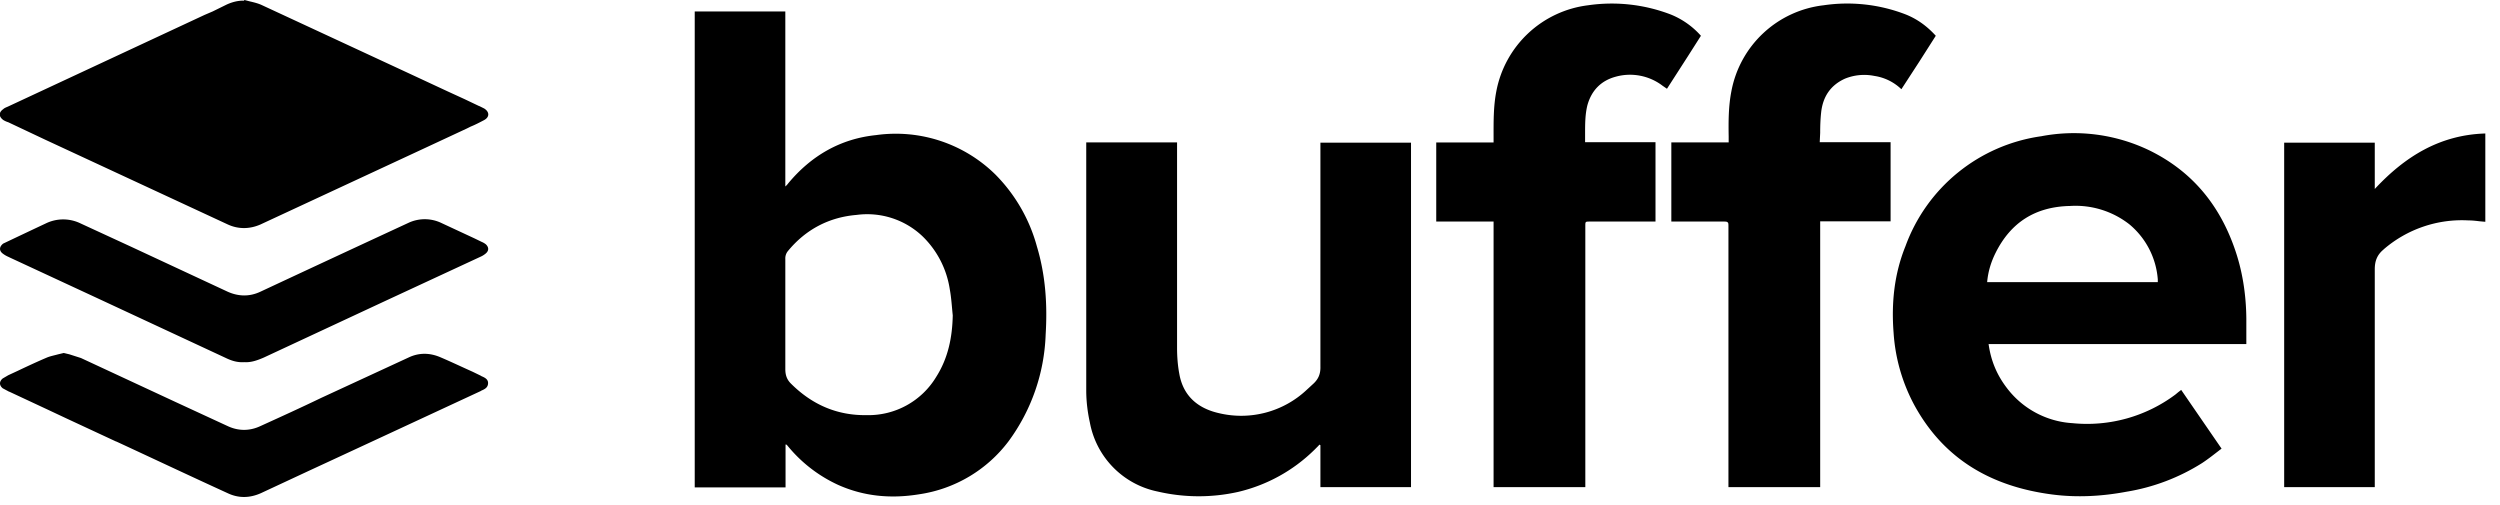
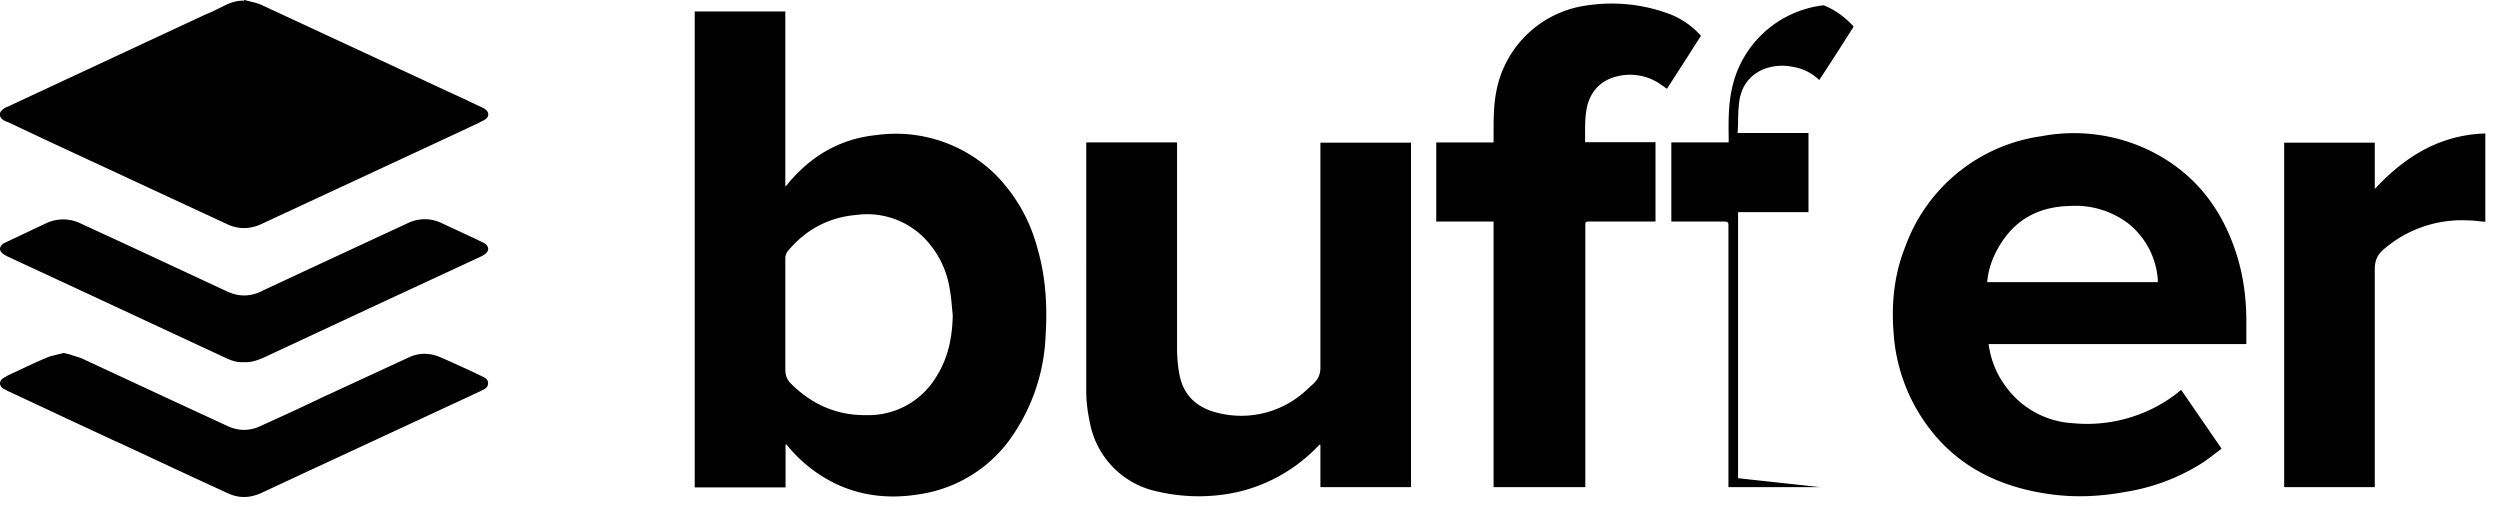
<svg xmlns="http://www.w3.org/2000/svg" width="109" height="22" fill="none">
-   <path fill="#000" fill-rule="evenodd" d="M41.54 13.75c-.04-.38-.06-.76-.13-1.14a4.07 4.07 0 0 0-1.18-2.3 3.5 3.5 0 0 0-2.88-.94c-1.2.1-2.22.63-3 1.58a.5.5 0 0 0-.11.34v4.8c0 .25.06.45.24.63.91.91 2 1.4 3.31 1.38a3.45 3.45 0 0 0 3.03-1.67c.52-.82.7-1.72.72-2.68zM34.24.5v7.63c.07-.06.1-.1.13-.14 1-1.2 2.27-1.94 3.83-2.1a6.19 6.19 0 0 1 5.2 1.72 7.1 7.1 0 0 1 1.81 3.14c.38 1.26.46 2.55.38 3.85a8.32 8.32 0 0 1-1.61 4.63 5.96 5.96 0 0 1-3.9 2.32c-1.22.2-2.4.1-3.54-.41a6.17 6.17 0 0 1-2.14-1.63l-.1-.12-.05-.01v1.87h-3.96V.5h3.96zm59.84 11.8v-.12a3.46 3.46 0 0 0-1.24-2.4 3.81 3.81 0 0 0-2.58-.8c-1.5.03-2.58.7-3.25 2.04-.2.4-.33.82-.37 1.28h7.44zm-7.38 2.68c.1.75.37 1.38.81 1.95a3.88 3.88 0 0 0 2.85 1.52 6.43 6.43 0 0 0 4.49-1.25l.12-.1.13-.1 1.76 2.56c-.29.22-.56.44-.85.63a8.83 8.83 0 0 1-3.3 1.25c-1.07.2-2.15.26-3.23.12-2.62-.34-4.7-1.51-6-3.87a7.7 7.7 0 0 1-.92-3.19c-.1-1.3.03-2.56.52-3.77A7.4 7.4 0 0 1 89 5.94a7.58 7.58 0 0 1 4.74.63c1.82.9 3 2.33 3.67 4.21.36 1 .52 2.05.53 3.11V15H86.7zM10.66 0l.23.06c.17.04.34.08.5.15l6.4 2.97 1.74.81.72.33.63.3.03.01.2.1c.24.15.24.38-.01.51-.19.1-.38.2-.58.28l-.16.08-1.91.89-7.1 3.3c-.46.2-.95.21-1.41 0l-7.97-3.7-1.61-.76a.904.904 0 0 1-.22-.1c-.2-.15-.2-.33 0-.47.05-.05.13-.08.2-.11l8.58-4L9.27.5l.61-.3c.24-.11.5-.18.76-.17V.02l.02-.02zm68.7 21.24h-4V9.9c0-.12 0-.18-.03-.2-.03-.04-.09-.04-.2-.04h-2.26V6.21h2.5v-.26c-.01-.66-.01-1.32.12-1.98A4.63 4.63 0 0 1 79.51.23a7.07 7.07 0 0 1 3.58.4c.5.2.93.51 1.31.93l-.72 1.13-.78 1.2a2.15 2.15 0 0 0-1.18-.58 2.23 2.23 0 0 0-1.28.12c-.64.29-.97.8-1.04 1.49-.03.28-.04.57-.04.87l-.02.41h3.09v3.45h-3.07v11.6zm-32-15.03h3.96v8.96c0 .38.03.77.1 1.14.17.95.8 1.49 1.71 1.7a4.17 4.17 0 0 0 3.85-1.02l.12-.11.13-.12c.24-.21.35-.44.34-.78V6.22h3.95v15.02h-3.95v-1.83l-.03-.02h-.01l-.02.01-.02.03-.03.03-.16.16a7.04 7.04 0 0 1-3.33 1.83 7.87 7.87 0 0 1-3.5-.02 3.77 3.77 0 0 1-2.95-3c-.1-.45-.16-.93-.16-1.4V6.21zm17.76 3.45v11.58h4V9.86c0-.2 0-.2.2-.2h2.86V6.2h-3.07v-.37c0-.42 0-.83.1-1.24.18-.65.6-1.08 1.25-1.25a2.34 2.34 0 0 1 2.03.4l.19.13.92-1.43.56-.88a3.52 3.52 0 0 0-1.32-.93 7.18 7.18 0 0 0-3.6-.4 4.65 4.65 0 0 0-4 3.75c-.13.67-.12 1.34-.12 2.02v.21h-2.5v3.45h2.5zm43.24-3.84c-1.98.06-3.5 1-4.82 2.42V6.22h-3.95v15.02h3.95v-9.5c0-.37.11-.63.37-.85l.02-.02a5.22 5.22 0 0 1 3.7-1.26c.17 0 .33.02.5.04l.23.02V5.82zM3.03 15.45l.5.16 4.13 1.92 2.25 1.04c.48.23.98.23 1.46 0 .88-.4 1.76-.8 2.63-1.22l3.83-1.77c.45-.21.92-.2 1.38 0 .47.2.93.42 1.4.63l.35.17.03.02c.14.06.29.13.29.3 0 .2-.15.27-.29.33l-.03.02-4.5 2.09-2.07.96-.95.44-2.06.96c-.49.22-.98.23-1.46 0-1.62-.74-3.23-1.5-4.85-2.25h-.01l-2.15-1-.83-.39-1.67-.78H.4l-.28-.15c-.16-.13-.16-.3 0-.43l.24-.14.41-.19c.42-.2.83-.39 1.25-.57.16-.07.33-.1.51-.15l.25-.06.25.06zm6.82.16c.25.12.5.2.8.18.3.02.57-.08.85-.2l5.3-2.47 4.18-1.94a.89.89 0 0 0 .2-.13c.14-.12.14-.27 0-.4a.72.72 0 0 0-.17-.1l-.33-.16-1.44-.67a1.68 1.68 0 0 0-1.44 0 2132.65 2132.65 0 0 0-6.45 3c-.47.22-.95.21-1.42 0L5.7 10.75 3.51 9.74a1.73 1.73 0 0 0-1.51 0 395.63 395.63 0 0 0-1.86.88c-.18.14-.19.32 0 .45.08.06.16.1.25.14l.04.02 3.77 1.75 5.65 2.63z" clip-rule="evenodd" />
+   <path fill="#000" fill-rule="evenodd" d="M41.54 13.75c-.04-.38-.06-.76-.13-1.14a4.07 4.07 0 0 0-1.18-2.3 3.5 3.5 0 0 0-2.88-.94c-1.2.1-2.22.63-3 1.58a.5.5 0 0 0-.11.34v4.8c0 .25.06.45.24.63.91.91 2 1.4 3.31 1.38a3.45 3.45 0 0 0 3.03-1.67c.52-.82.7-1.72.72-2.68zM34.24.5v7.63c.07-.06.1-.1.13-.14 1-1.2 2.27-1.94 3.83-2.1a6.19 6.19 0 0 1 5.2 1.72 7.1 7.1 0 0 1 1.81 3.14c.38 1.26.46 2.55.38 3.85a8.32 8.32 0 0 1-1.61 4.63 5.96 5.96 0 0 1-3.9 2.32c-1.22.2-2.4.1-3.54-.41a6.17 6.17 0 0 1-2.14-1.63l-.1-.12-.05-.01v1.87h-3.96V.5h3.96zm59.84 11.8v-.12a3.46 3.46 0 0 0-1.24-2.4 3.81 3.81 0 0 0-2.58-.8c-1.5.03-2.58.7-3.25 2.04-.2.4-.33.82-.37 1.28h7.44zm-7.38 2.68c.1.75.37 1.38.81 1.95a3.88 3.88 0 0 0 2.85 1.52 6.43 6.43 0 0 0 4.49-1.25l.12-.1.13-.1 1.76 2.56c-.29.22-.56.44-.85.63a8.83 8.83 0 0 1-3.3 1.25c-1.07.2-2.15.26-3.23.12-2.62-.34-4.7-1.51-6-3.87a7.7 7.7 0 0 1-.92-3.19c-.1-1.3.03-2.56.52-3.77A7.4 7.4 0 0 1 89 5.94a7.58 7.58 0 0 1 4.74.63c1.82.9 3 2.33 3.67 4.21.36 1 .52 2.05.53 3.11V15H86.7zM10.66 0l.23.06c.17.04.34.08.5.15l6.4 2.97 1.74.81.72.33.63.3.03.01.2.1c.24.15.24.38-.01.51-.19.1-.38.2-.58.28l-.16.08-1.91.89-7.1 3.3c-.46.2-.95.21-1.41 0l-7.97-3.7-1.61-.76a.904.904 0 0 1-.22-.1c-.2-.15-.2-.33 0-.47.05-.05.13-.08.2-.11l8.58-4L9.27.5l.61-.3c.24-.11.5-.18.76-.17V.02l.02-.02zm68.7 21.24h-4V9.9c0-.12 0-.18-.03-.2-.03-.04-.09-.04-.2-.04h-2.26V6.21h2.5v-.26c-.01-.66-.01-1.32.12-1.98A4.63 4.63 0 0 1 79.51.23c.5.2.93.51 1.31.93l-.72 1.13-.78 1.2a2.15 2.15 0 0 0-1.18-.58 2.23 2.23 0 0 0-1.28.12c-.64.29-.97.8-1.04 1.49-.03.28-.04.57-.04.87l-.02.41h3.09v3.45h-3.07v11.6zm-32-15.03h3.96v8.96c0 .38.03.77.1 1.14.17.95.8 1.49 1.71 1.7a4.17 4.17 0 0 0 3.85-1.02l.12-.11.13-.12c.24-.21.35-.44.34-.78V6.22h3.95v15.02h-3.95v-1.83l-.03-.02h-.01l-.02.01-.02.03-.03.03-.16.16a7.04 7.04 0 0 1-3.33 1.83 7.87 7.87 0 0 1-3.5-.02 3.77 3.77 0 0 1-2.95-3c-.1-.45-.16-.93-.16-1.4V6.21zm17.76 3.45v11.58h4V9.86c0-.2 0-.2.2-.2h2.86V6.2h-3.07v-.37c0-.42 0-.83.1-1.24.18-.65.6-1.08 1.25-1.25a2.34 2.34 0 0 1 2.03.4l.19.13.92-1.43.56-.88a3.52 3.52 0 0 0-1.32-.93 7.18 7.18 0 0 0-3.6-.4 4.65 4.65 0 0 0-4 3.75c-.13.67-.12 1.34-.12 2.02v.21h-2.5v3.45h2.5zm43.24-3.84c-1.98.06-3.5 1-4.82 2.42V6.22h-3.95v15.02h3.95v-9.5c0-.37.11-.63.37-.85l.02-.02a5.22 5.22 0 0 1 3.7-1.26c.17 0 .33.02.5.04l.23.02V5.82zM3.03 15.45l.5.16 4.13 1.92 2.25 1.04c.48.23.98.23 1.46 0 .88-.4 1.76-.8 2.63-1.22l3.83-1.77c.45-.21.92-.2 1.38 0 .47.2.93.42 1.4.63l.35.17.03.02c.14.06.29.13.29.3 0 .2-.15.27-.29.33l-.03.02-4.5 2.09-2.07.96-.95.44-2.06.96c-.49.22-.98.23-1.46 0-1.62-.74-3.23-1.5-4.85-2.25h-.01l-2.15-1-.83-.39-1.67-.78H.4l-.28-.15c-.16-.13-.16-.3 0-.43l.24-.14.41-.19c.42-.2.83-.39 1.25-.57.16-.07.33-.1.51-.15l.25-.06.25.06zm6.82.16c.25.12.5.2.8.18.3.02.57-.08.85-.2l5.3-2.47 4.18-1.94a.89.89 0 0 0 .2-.13c.14-.12.14-.27 0-.4a.72.72 0 0 0-.17-.1l-.33-.16-1.44-.67a1.68 1.68 0 0 0-1.44 0 2132.65 2132.65 0 0 0-6.45 3c-.47.22-.95.21-1.42 0L5.7 10.75 3.51 9.74a1.73 1.73 0 0 0-1.51 0 395.63 395.63 0 0 0-1.86.88c-.18.14-.19.32 0 .45.08.06.16.1.25.14l.04.02 3.77 1.75 5.65 2.63z" clip-rule="evenodd" />
</svg>